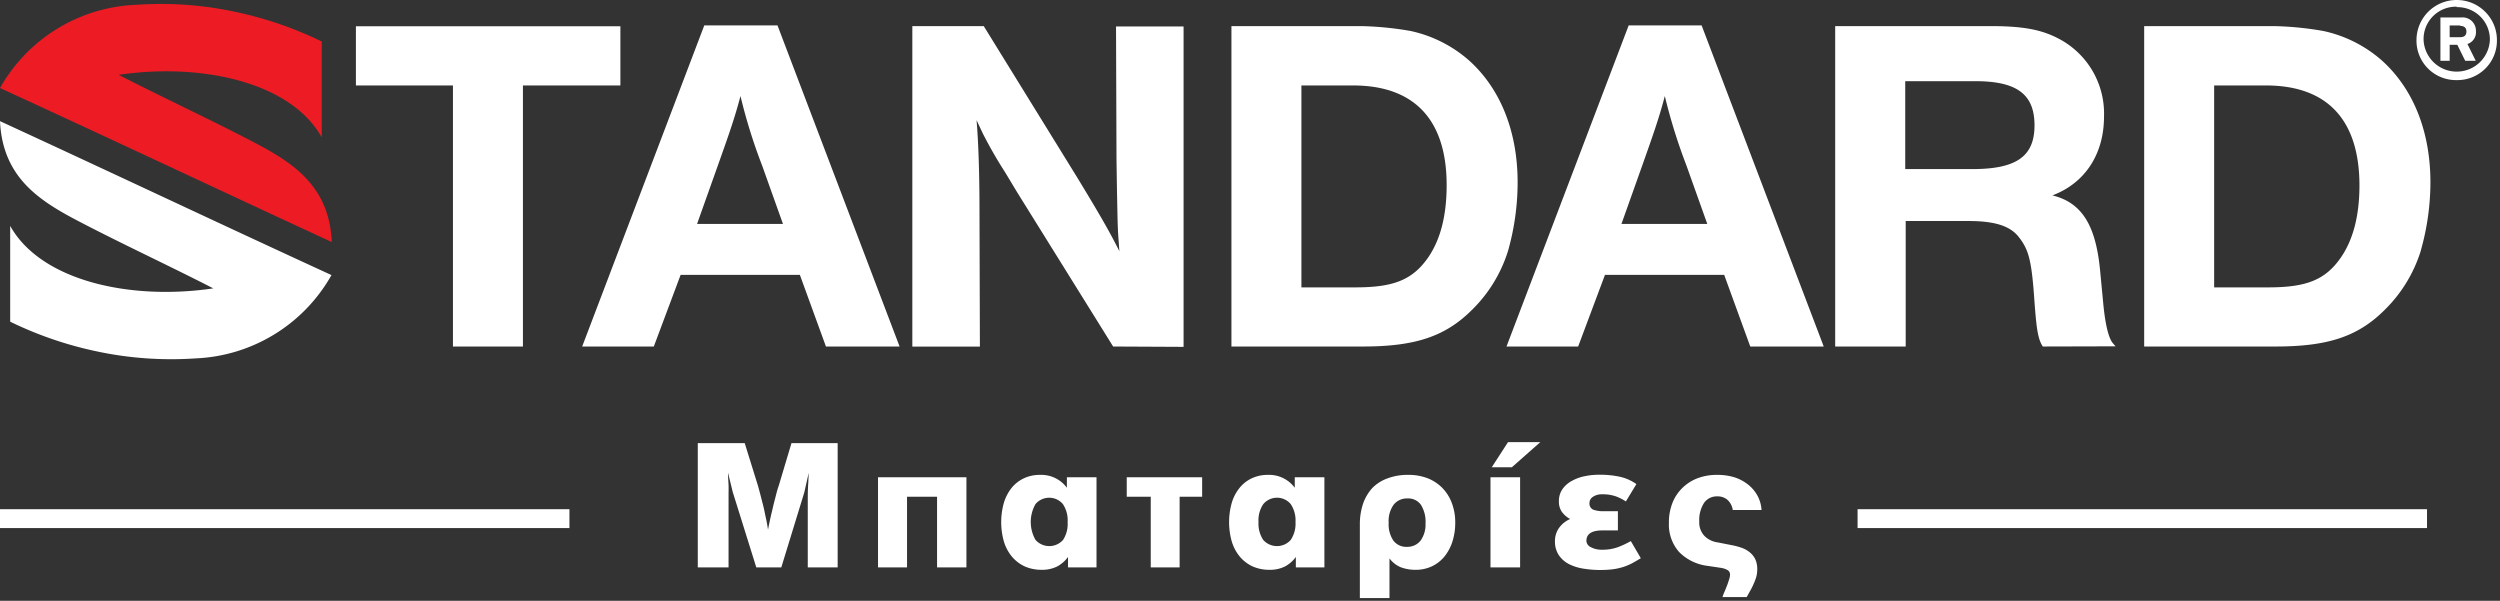
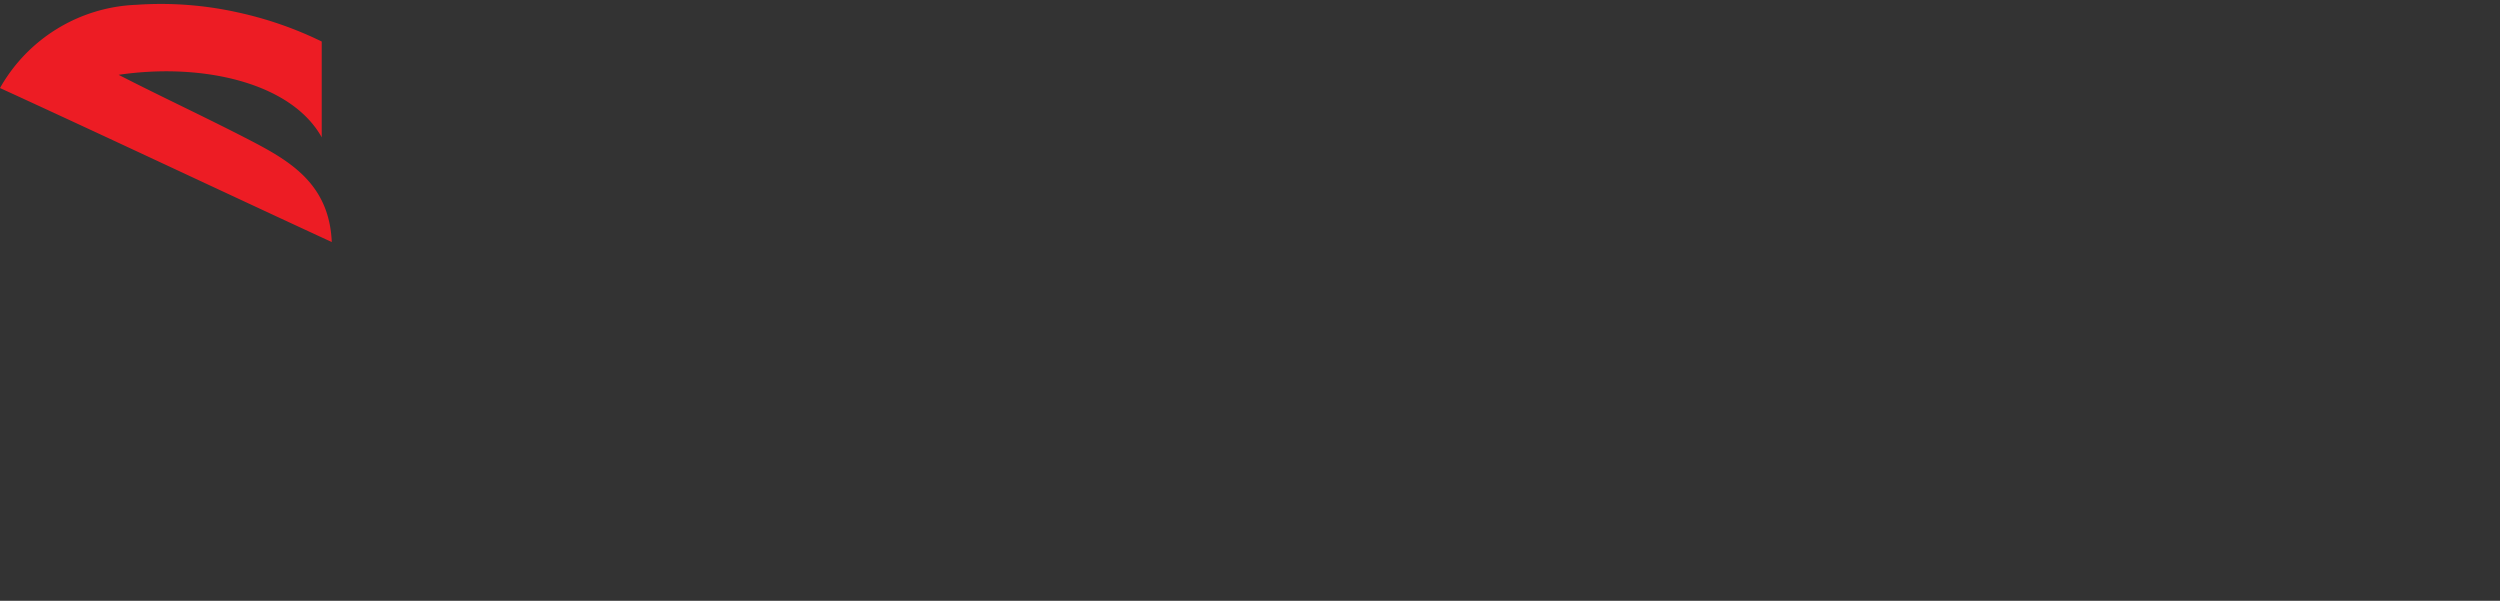
<svg xmlns="http://www.w3.org/2000/svg" width="258" height="62" viewBox="0 0 258 62">
  <rect x="0" y="0" width="258" height="62" fill="#333333" stroke="none" />
  <g fill="none" fill-rule="nonzero">
    <path fill="#ED1C24" d="M33.201 4.285v9.885c-3.16-5.662-12.347-7.722-20.958-6.448 4.15 2.136 8.854 4.327 13.142 6.538 4.288 2.211 8.59 4.533 8.854 10.72C22.826 19.71 11.469 14.342 0 9.085A16.893 16.893 0 0 1 14.076.496a36.423 36.423 0 0 1 10.375.765 38.105 38.105 0 0 1 8.75 3.024" />
-     <path fill="#ffffff" d="M53.966 8.818V35.76h-7.222V8.818H36.73V2.714h27.294v6.104M85.237 35.76l-2.69-7.392H70.24l-2.767 7.392H60.08L72.683 2.618h7.553L92.838 35.76h-7.601zm-6.578-18.655a56.506 56.506 0 0 1-2.241-7.192c-.602 2.28-1.197 3.968-2.345 7.192l-2.137 6.007h8.867l-2.144-6.007zM114.876 35.76l-9.912-15.927-1.245-2.067a45.047 45.047 0 0 1-2.29-3.988l-.65-1.378c.2 2.28.304 5.71.304 9.28l.042 14.087h-6.972V2.7h7.373l9.622 15.583c2.234 3.672 3.327 5.553 4.371 7.64-.097-1.488-.145-1.633-.194-3.569l-.055-2.755-.048-3.128-.049-13.743h6.972v33.067M155.63 25.888a14.594 14.594 0 0 1-3.735 6.104c-2.767 2.756-5.88 3.768-11.26 3.768h-13.551V2.694h13.398c1.705.037 3.405.205 5.084.502a13.404 13.404 0 0 1 6.073 3.073c3.237 2.928 4.98 7.343 4.98 12.551a25.996 25.996 0 0 1-.989 7.068zm-15.999-17.07h-5.326v20.839h5.575c3.888 0 5.824-.744 7.429-2.976 1.342-1.888 1.985-4.416 1.985-7.578 0-6.758-3.348-10.285-9.663-10.285zM180.628 35.76l-2.691-7.392h-12.305l-2.767 7.392h-7.394l12.61-33.142h7.525l12.603 33.142h-7.581zm-6.578-18.655a57.653 57.653 0 0 1-2.241-7.192c-.595 2.28-1.197 3.968-2.338 7.192l-2.138 6.007h8.86l-2.143-6.007zM210.82 35.76c-.505-.744-.65-1.832-.85-4.464-.298-4.464-.596-5.51-1.64-6.847-.9-1.144-2.49-1.64-5.18-1.64h-6.482V35.76h-7.277V2.694h16.04c3.535 0 5.479.4 7.374 1.488a8.72 8.72 0 0 1 4.33 7.84c0 3.919-1.992 6.888-5.326 8.142 3.037.744 4.482 3.072 4.925 7.784l.304 3.183c.2 2.232.547 3.713.99 4.264l.297.345-7.505.02zm-6.98-27.383h-7.22v9.073h6.916c4.531 0 6.426-1.289 6.426-4.513s-1.833-4.56-6.121-4.56zM249.824 25.888a14.663 14.663 0 0 1-3.735 6.104c-2.767 2.756-5.88 3.768-11.26 3.768h-13.55V2.694h13.397c1.705.037 3.405.205 5.084.502a13.39 13.39 0 0 1 6.08 3.073c3.237 2.928 4.98 7.343 4.98 12.551a25.997 25.997 0 0 1-.996 7.048v.02zm-15.992-17.07H228.5v20.839h5.582c3.888 0 5.831-.744 7.422-2.976 1.342-1.888 1.992-4.416 1.992-7.578-.02-6.758-3.334-10.285-9.663-10.285zM253.532 8.267a4.09 4.09 0 0 1-2.956-1.19 4.056 4.056 0 0 1-1.194-2.944A4.142 4.142 0 0 1 253.532 0c2.292 0 4.15 1.85 4.15 4.133a4.056 4.056 0 0 1-1.195 2.944 4.09 4.09 0 0 1-2.955 1.19zm0-7.578a3.355 3.355 0 0 0-2.453.99 3.327 3.327 0 0 0-.964 2.454 3.418 3.418 0 0 0 3.42 3.257 3.418 3.418 0 0 0 3.42-3.257 3.327 3.327 0 0 0-.984-2.425 3.355 3.355 0 0 0-2.44-.97v-.05zm1.086 3.81l.878 1.777h-1.086l-.816-1.654h-.789v1.654h-.954V1.805h2.11c.403-.051.808.077 1.108.35.3.274.463.665.448 1.069a1.268 1.268 0 0 1-.9 1.323v-.049zm-.727-1.874h-1.086v1.212h1.086c.43 0 .644-.2.644-.585 0-.386-.242-.58-.644-.58v-.047zM1.051 33.198v-9.886c3.154 5.656 12.34 7.722 20.959 6.448-4.15-2.136-8.854-4.326-13.143-6.538C4.58 21.012.284 18.69 0 12.503c11.434 5.263 22.763 10.63 34.21 15.886a16.913 16.913 0 0 1-14.033 8.597A36.902 36.902 0 0 1 9.8 36.222a38.431 38.431 0 0 1-8.75-3.024M83.362 58.556v-2.86-.82-1.184-1.295-.868c0-.393 0-.978.056-1.75l.041-.985-.456 2.025-2.373 7.737h-2.58l-2.435-7.792-.484-1.984c0 .503.042.93.056 1.288.013.359 0 .69 0 .958V58.556h-3.175V45.728h4.842l1.383 4.45.221.82.277 1.075c.083.324.145.606.194.854.048.248.096.469.138.648.041.179.055.282.09.455l.104.626c.062-.337.124-.62.173-.86.048-.242.103-.448.145-.648.041-.2.09-.365.124-.524.035-.158.083-.337.118-.516.09-.345.18-.69.263-1.02.083-.33.18-.689.283-.964l1.315-4.396h4.765v12.828h-3.085zM96.705 58.556V51.26h-3.099v7.296h-2.995v-9.3h9.124v9.3zM110.22 58.556v-1.082a3.254 3.254 0 0 1-1.148.999 3.47 3.47 0 0 1-1.584.33 4.248 4.248 0 0 1-1.722-.344 3.837 3.837 0 0 1-1.321-.999 4.43 4.43 0 0 1-.837-1.557 7.329 7.329 0 0 1 0-4.037 4.54 4.54 0 0 1 .802-1.529c.345-.42.78-.756 1.273-.985a3.817 3.817 0 0 1 1.653-.344 3.283 3.283 0 0 1 2.767 1.33v-1.082h3.057v9.3h-2.94zm-.04-4.685a3.015 3.015 0 0 0-.492-1.853 1.85 1.85 0 0 0-2.822 0 3.728 3.728 0 0 0 0 3.7 1.899 1.899 0 0 0 2.843 0c.35-.545.515-1.188.47-1.833v-.014zM121.737 51.26v7.296h-2.98V51.26h-2.477v-2.004h7.781v2.004zM133.731 58.556v-1.082a3.254 3.254 0 0 1-1.148.999 3.47 3.47 0 0 1-1.584.33 4.248 4.248 0 0 1-1.722-.344 3.837 3.837 0 0 1-1.315-.999 4.43 4.43 0 0 1-.836-1.557 7.329 7.329 0 0 1 0-4.037 4.43 4.43 0 0 1 .809-1.529 3.54 3.54 0 0 1 1.266-.985 3.838 3.838 0 0 1 1.653-.344 3.283 3.283 0 0 1 2.766 1.33v-1.082h3.058v9.3h-2.947zm-.034-4.685a3.015 3.015 0 0 0-.498-1.853 1.85 1.85 0 0 0-2.823 0 2.98 2.98 0 0 0-.498 1.86c-.04.649.13 1.293.485 1.84a1.899 1.899 0 0 0 2.842 0c.358-.543.53-1.186.492-1.833v-.014zM150.18 53.94a6.314 6.314 0 0 1-.312 2.018 4.817 4.817 0 0 1-.85 1.537 3.782 3.782 0 0 1-1.294.971 3.852 3.852 0 0 1-1.619.338 4.38 4.38 0 0 1-1.507-.248 2.765 2.765 0 0 1-1.204-.93v4.092h-3.057V54.14a6.623 6.623 0 0 1 .318-2.115c.2-.606.522-1.164.948-1.64.44-.453.98-.8 1.577-1.012a5.866 5.866 0 0 1 2.165-.365c.68-.01 1.356.11 1.992.35a4.373 4.373 0 0 1 1.521 1.007c.431.448.763.98.976 1.563a5.54 5.54 0 0 1 .346 2.012zm-3.065.083a3.31 3.31 0 0 0-.456-1.895 1.586 1.586 0 0 0-1.384-.689c-.56-.028-1.1.213-1.452.648a2.898 2.898 0 0 0-.512 1.86c-.043.65.127 1.295.484 1.84.334.438.867.68 1.418.647a1.718 1.718 0 0 0 1.384-.634 2.844 2.844 0 0 0 .518-1.777zM153.818 58.556v-9.3h3.057v9.3h-3.057zm2.206-10.334h-2.075l1.681-2.597h3.334l-2.94 2.597zM169.332 57.605c-.31.193-.608.365-.899.523a6.024 6.024 0 0 1-.92.386c-.345.107-.7.185-1.058.234a11.028 11.028 0 0 1-3.03-.062 5.016 5.016 0 0 1-1.487-.461 2.86 2.86 0 0 1-1.044-.896 2.514 2.514 0 0 1-.422-1.46 2.322 2.322 0 0 1 .415-1.378c.291-.41.69-.732 1.155-.93a2.446 2.446 0 0 1-.865-.75 1.806 1.806 0 0 1-.297-1.041c-.02-.471.116-.936.387-1.323a2.82 2.82 0 0 1 1.003-.847 4.46 4.46 0 0 1 1.308-.462 6.888 6.888 0 0 1 1.383-.144 9.722 9.722 0 0 1 2.303.227c.58.142 1.126.392 1.612.737l-1.086 1.791a5.14 5.14 0 0 0-1.045-.53 4.166 4.166 0 0 0-1.431-.207 1.582 1.582 0 0 0-.913.255.75.75 0 0 0-.367.634.688.688 0 0 0 .367.689c.38.132.781.188 1.182.165h1.384v1.984h-1.605c-1.1 0-1.646.365-1.646 1.082a.751.751 0 0 0 .463.647c.345.182.731.272 1.12.262a4.637 4.637 0 0 0 1.723-.282c.44-.172.868-.375 1.28-.607l1.03 1.764zM178.822 52.631a1.754 1.754 0 0 0-.532-1.033 1.526 1.526 0 0 0-1.059-.372 1.593 1.593 0 0 0-1.383.689 3.283 3.283 0 0 0-.484 1.901 2.02 2.02 0 0 0 .512 1.467c.369.38.857.623 1.383.69l1.57.31c.32.065.634.152.941.261.292.104.563.258.802.455.235.186.426.421.56.689.156.343.23.718.215 1.095 0 .258-.035.515-.104.765-.075.25-.167.493-.276.73a7.125 7.125 0 0 1-.346.689l-.36.647h-2.497c.05-.177.115-.35.194-.516.09-.207.173-.428.263-.648.09-.22.152-.44.22-.64.057-.158.09-.323.098-.49a.537.537 0 0 0-.242-.482 2.018 2.018 0 0 0-.692-.234l-1.383-.207a4.96 4.96 0 0 1-2.926-1.419 4.26 4.26 0 0 1-1.065-2.997 5.491 5.491 0 0 1 .36-2.066 4.414 4.414 0 0 1 1.023-1.55c.446-.44.978-.782 1.563-1.006a5.554 5.554 0 0 1 2.034-.351 5.908 5.908 0 0 1 1.798.254c.501.163.97.413 1.383.738.397.31.726.696.969 1.136.252.461.398.971.429 1.495h-2.968zM191.702 52.548h58.766v1.95h-58.766zM0 52.548h58.766v1.95H0z" />
  </g>
</svg>